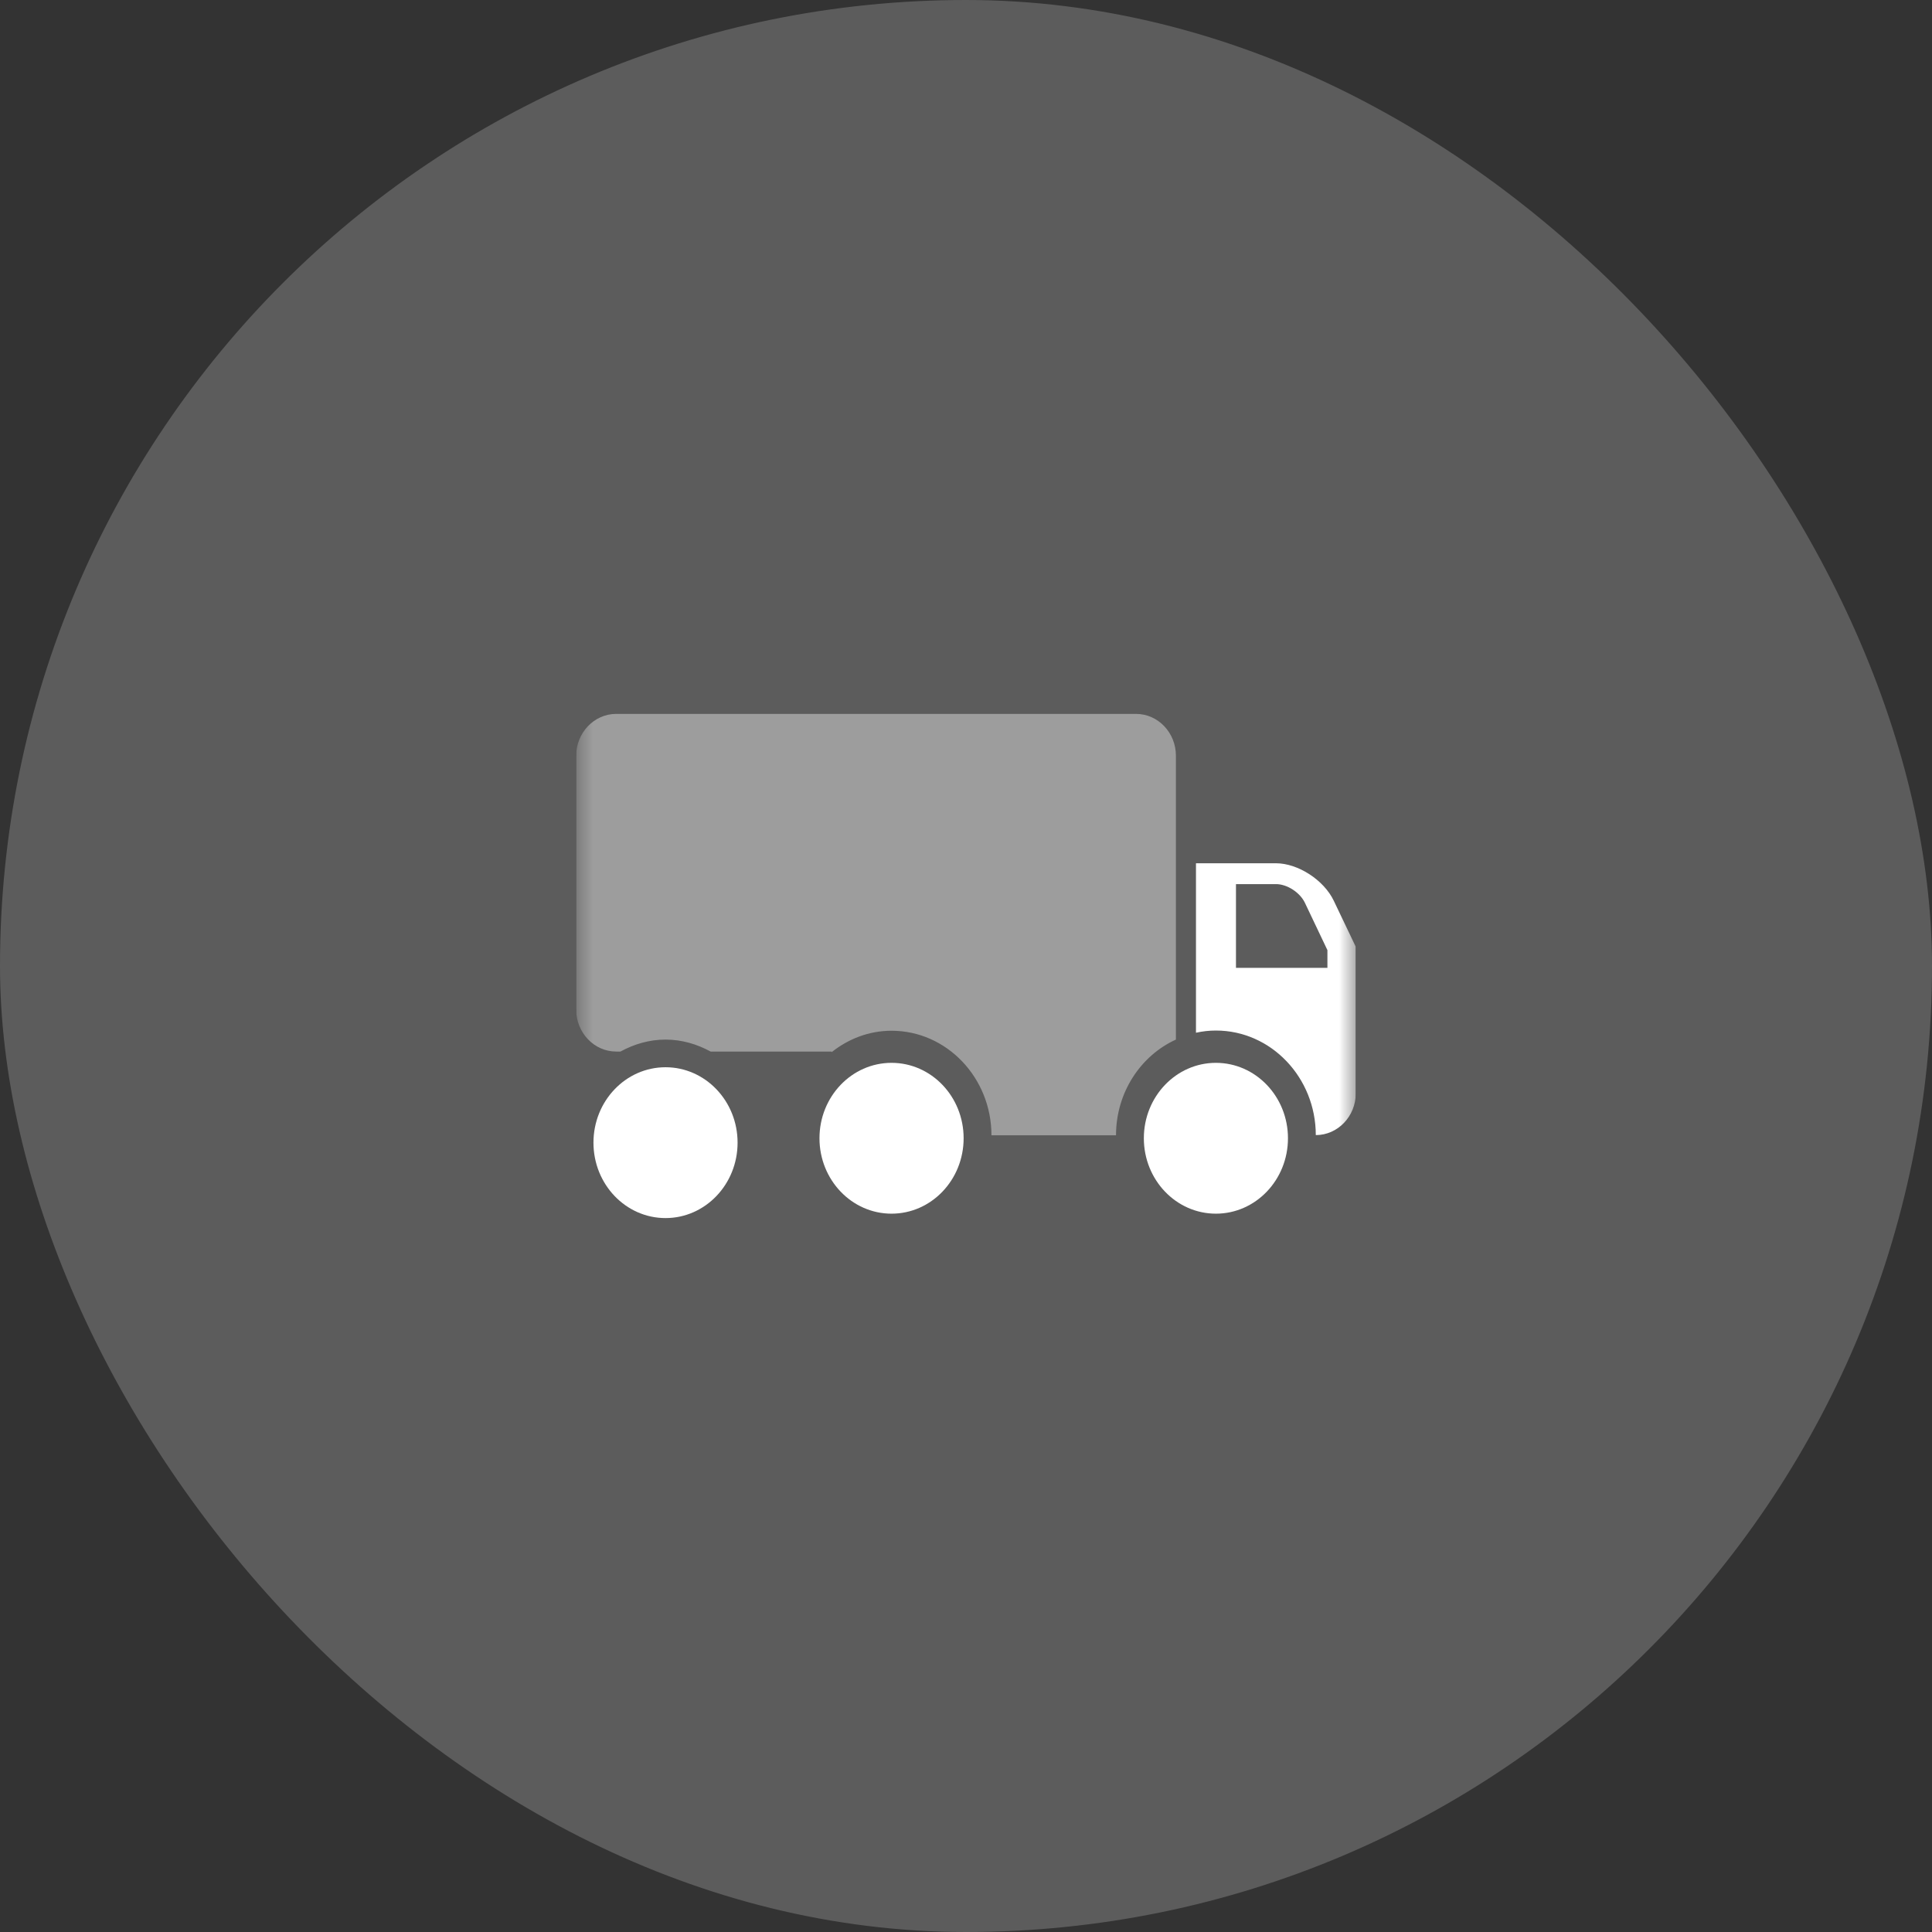
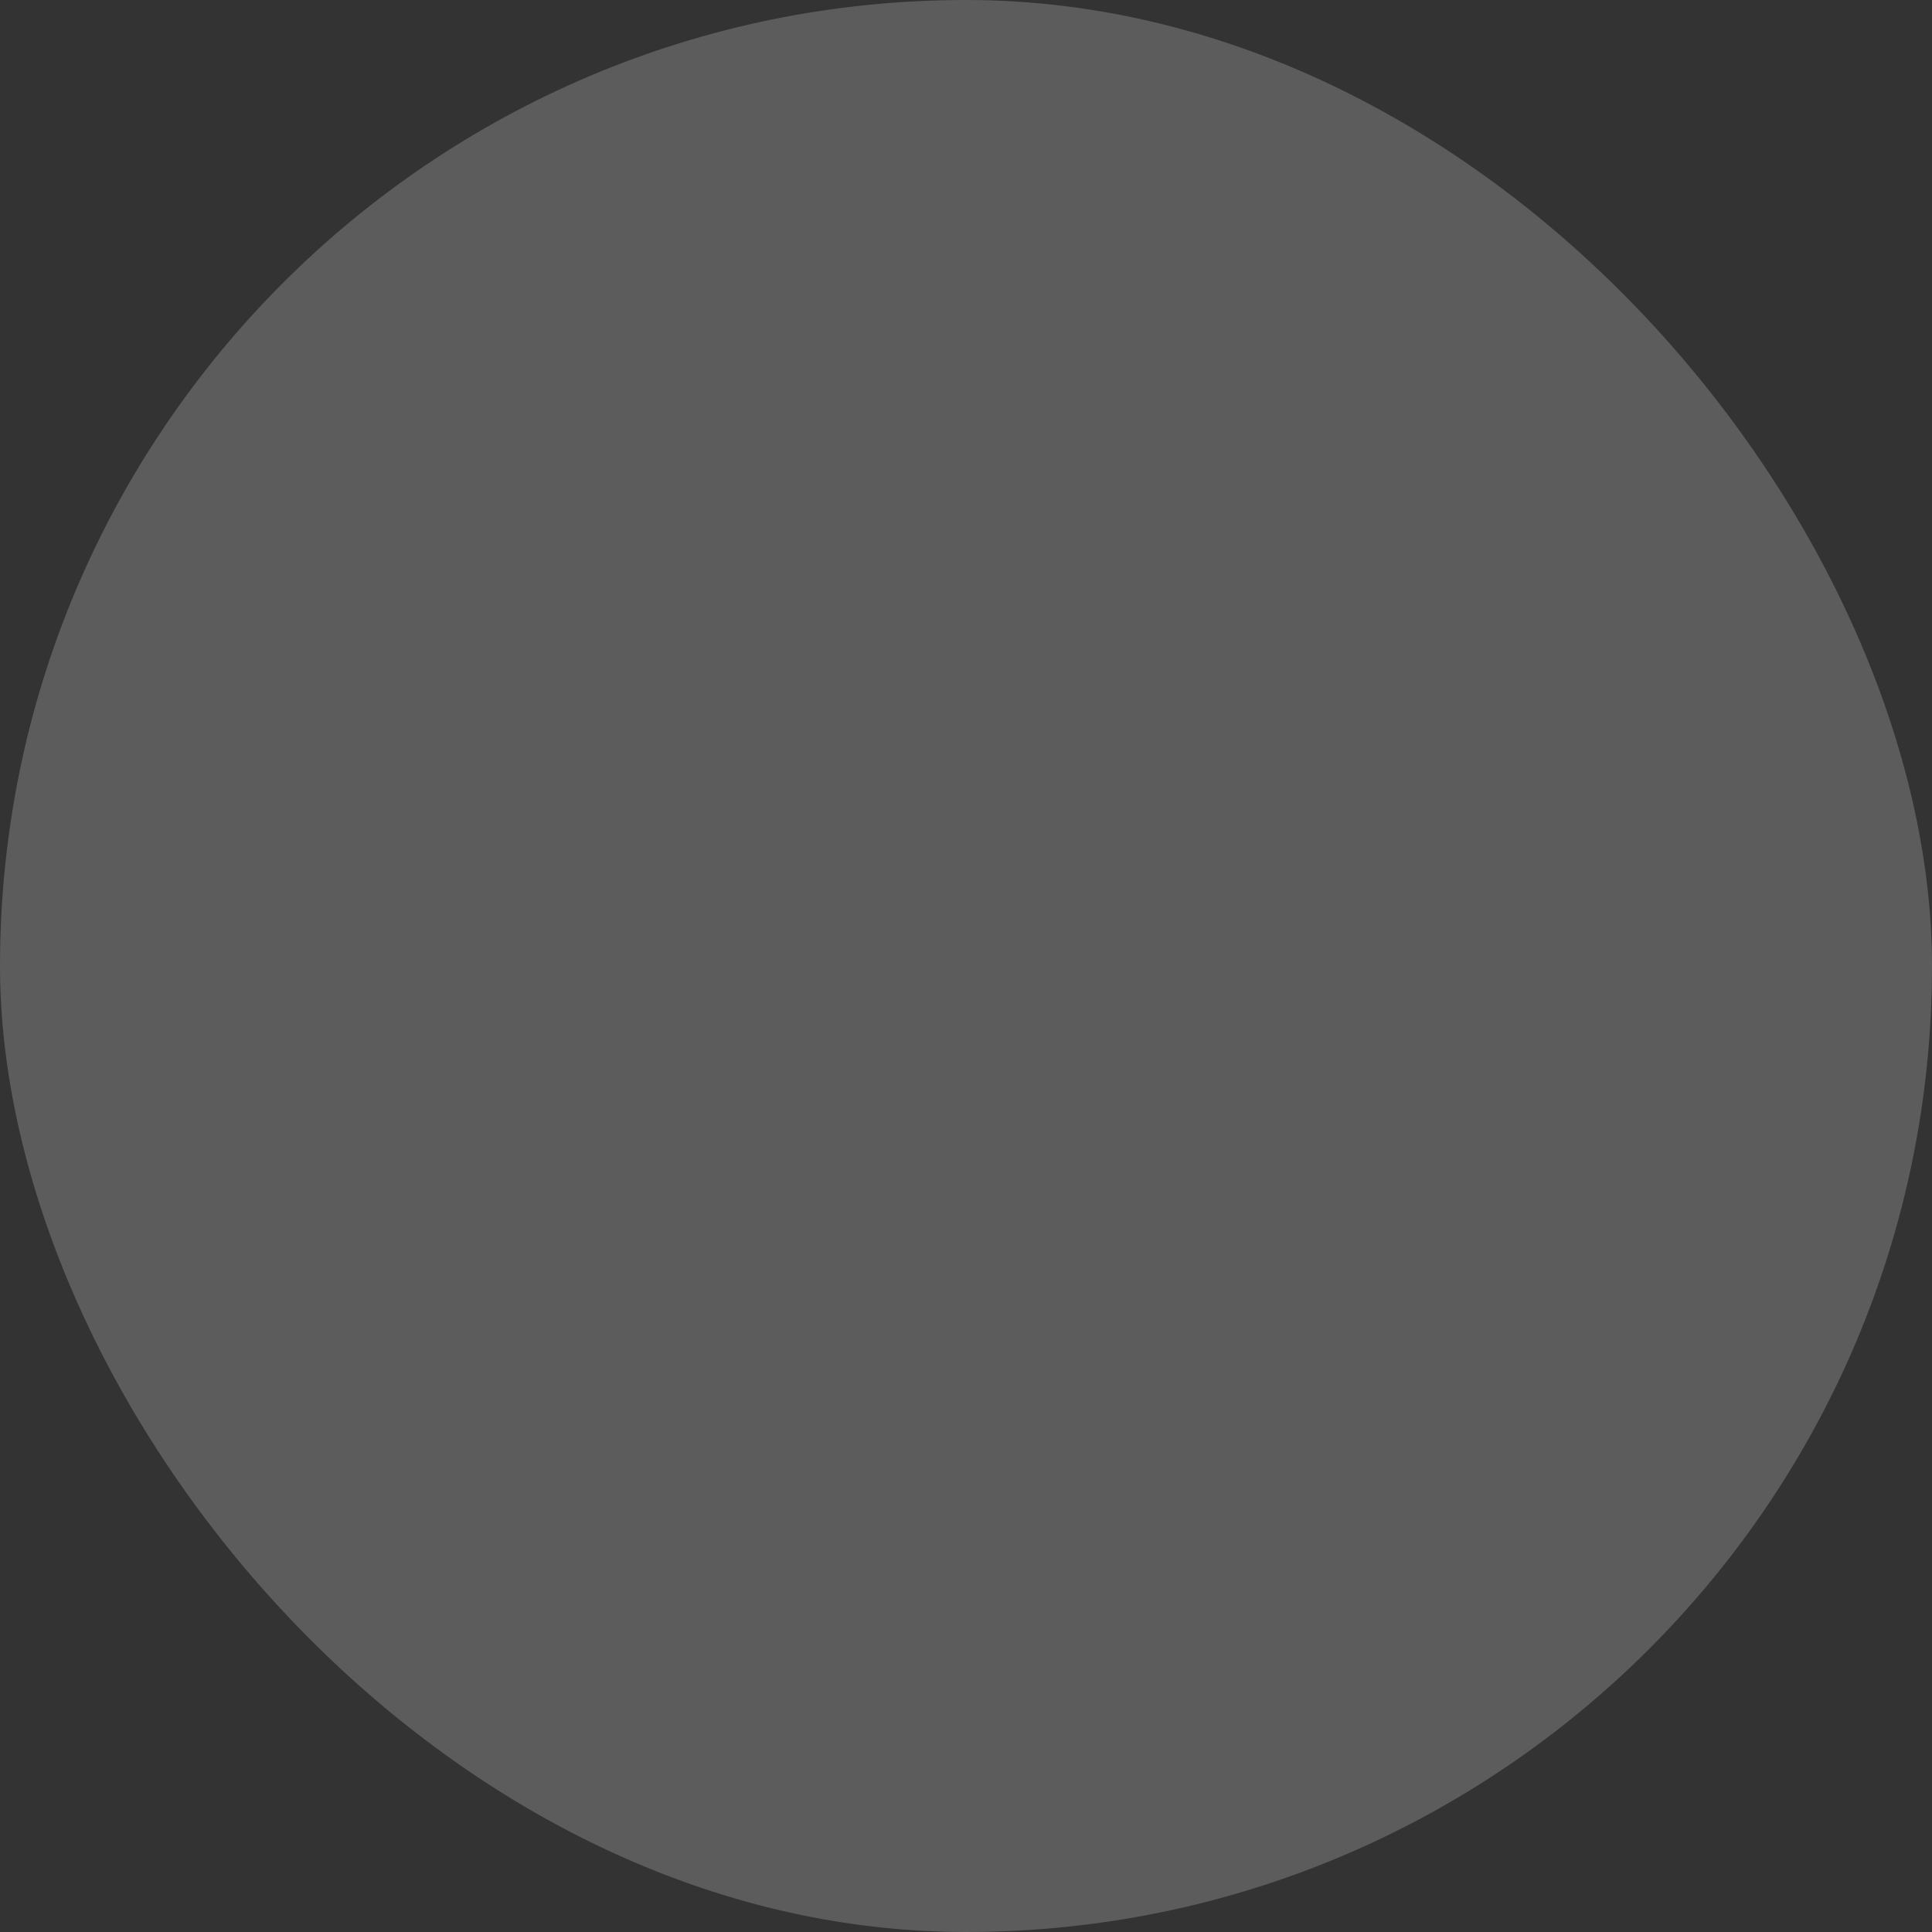
<svg xmlns="http://www.w3.org/2000/svg" width="57" height="57" viewBox="0 0 57 57" fill="none">
  <rect x="0" y="0" width="57" height="57" fill="#333333" stroke="none" />
  <g data-figma-bg-blur-radius="10">
    <rect width="57" height="57" rx="28.5" fill="white" fill-opacity="0.2" />
    <g clip-path="url(#clip1_73_923)">
      <mask id="mask0_73_923" style="mask-type:luminance" maskUnits="userSpaceOnUse" x="17" y="20" width="23" height="17">
        <path d="M40 20H17V37H40V20Z" fill="white" />
      </mask>
      <g mask="url(#mask0_73_923)">
        <path d="M35.873 35.807C37.047 35.807 37.999 34.811 37.999 33.582C37.999 32.353 37.047 31.357 35.873 31.357C34.699 31.357 33.747 32.353 33.747 33.582C33.747 34.811 34.699 35.807 35.873 35.807Z" fill="white" />
-         <path d="M26.303 35.807C27.478 35.807 28.43 34.811 28.43 33.582C28.43 32.353 27.478 31.357 26.303 31.357C25.129 31.357 24.177 32.353 24.177 33.582C24.177 34.811 25.129 35.807 26.303 35.807Z" fill="white" />
+         <path d="M26.303 35.807C27.478 35.807 28.43 34.811 28.43 33.582C28.43 32.353 27.478 31.357 26.303 31.357C24.177 34.811 25.129 35.807 26.303 35.807Z" fill="white" />
        <path d="M19.635 35.937C20.809 35.937 21.761 34.941 21.761 33.712C21.761 32.483 20.809 31.487 19.635 31.487C18.461 31.487 17.509 32.483 17.509 33.712C17.509 34.941 18.461 35.937 19.635 35.937Z" fill="white" />
        <path d="M33.513 21.062H18.18C17.53 21.062 17 21.617 17 22.297V29.789C17 30.469 17.53 31.024 18.18 31.024H18.305C18.705 30.807 19.152 30.671 19.635 30.671C20.119 30.671 20.566 30.807 20.966 31.024H24.537V31.041C25.03 30.649 25.639 30.41 26.304 30.41C27.931 30.41 29.251 31.797 29.251 33.494H32.926C32.926 32.232 33.653 31.144 34.693 30.671V25.469V22.918V22.297C34.693 21.617 34.168 21.062 33.513 21.062Z" fill="white" fill-opacity="0.4" />
        <path d="M39.35 26.574C39.059 25.964 38.295 25.469 37.645 25.469H35.285V30.469C35.478 30.426 35.675 30.404 35.873 30.404C37.5 30.404 38.82 31.791 38.82 33.489C39.47 33.489 40 32.934 40 32.254V30.404V27.934L39.35 26.574ZM36.465 28.554V26.084H37.645C37.973 26.084 38.352 26.329 38.498 26.634L39.163 28.032V28.554H36.465Z" fill="white" />
      </g>
    </g>
  </g>
  <defs>
    <clipPath id="bgblur_0_73_923_clip_path" transform="translate(10 10)">
      <rect width="57" height="57" rx="28.5" />
    </clipPath>
    <clipPath id="clip1_73_923">
-       <rect width="23" height="17" fill="white" transform="translate(17 20)" />
-     </clipPath>
+       </clipPath>
  </defs>
</svg>